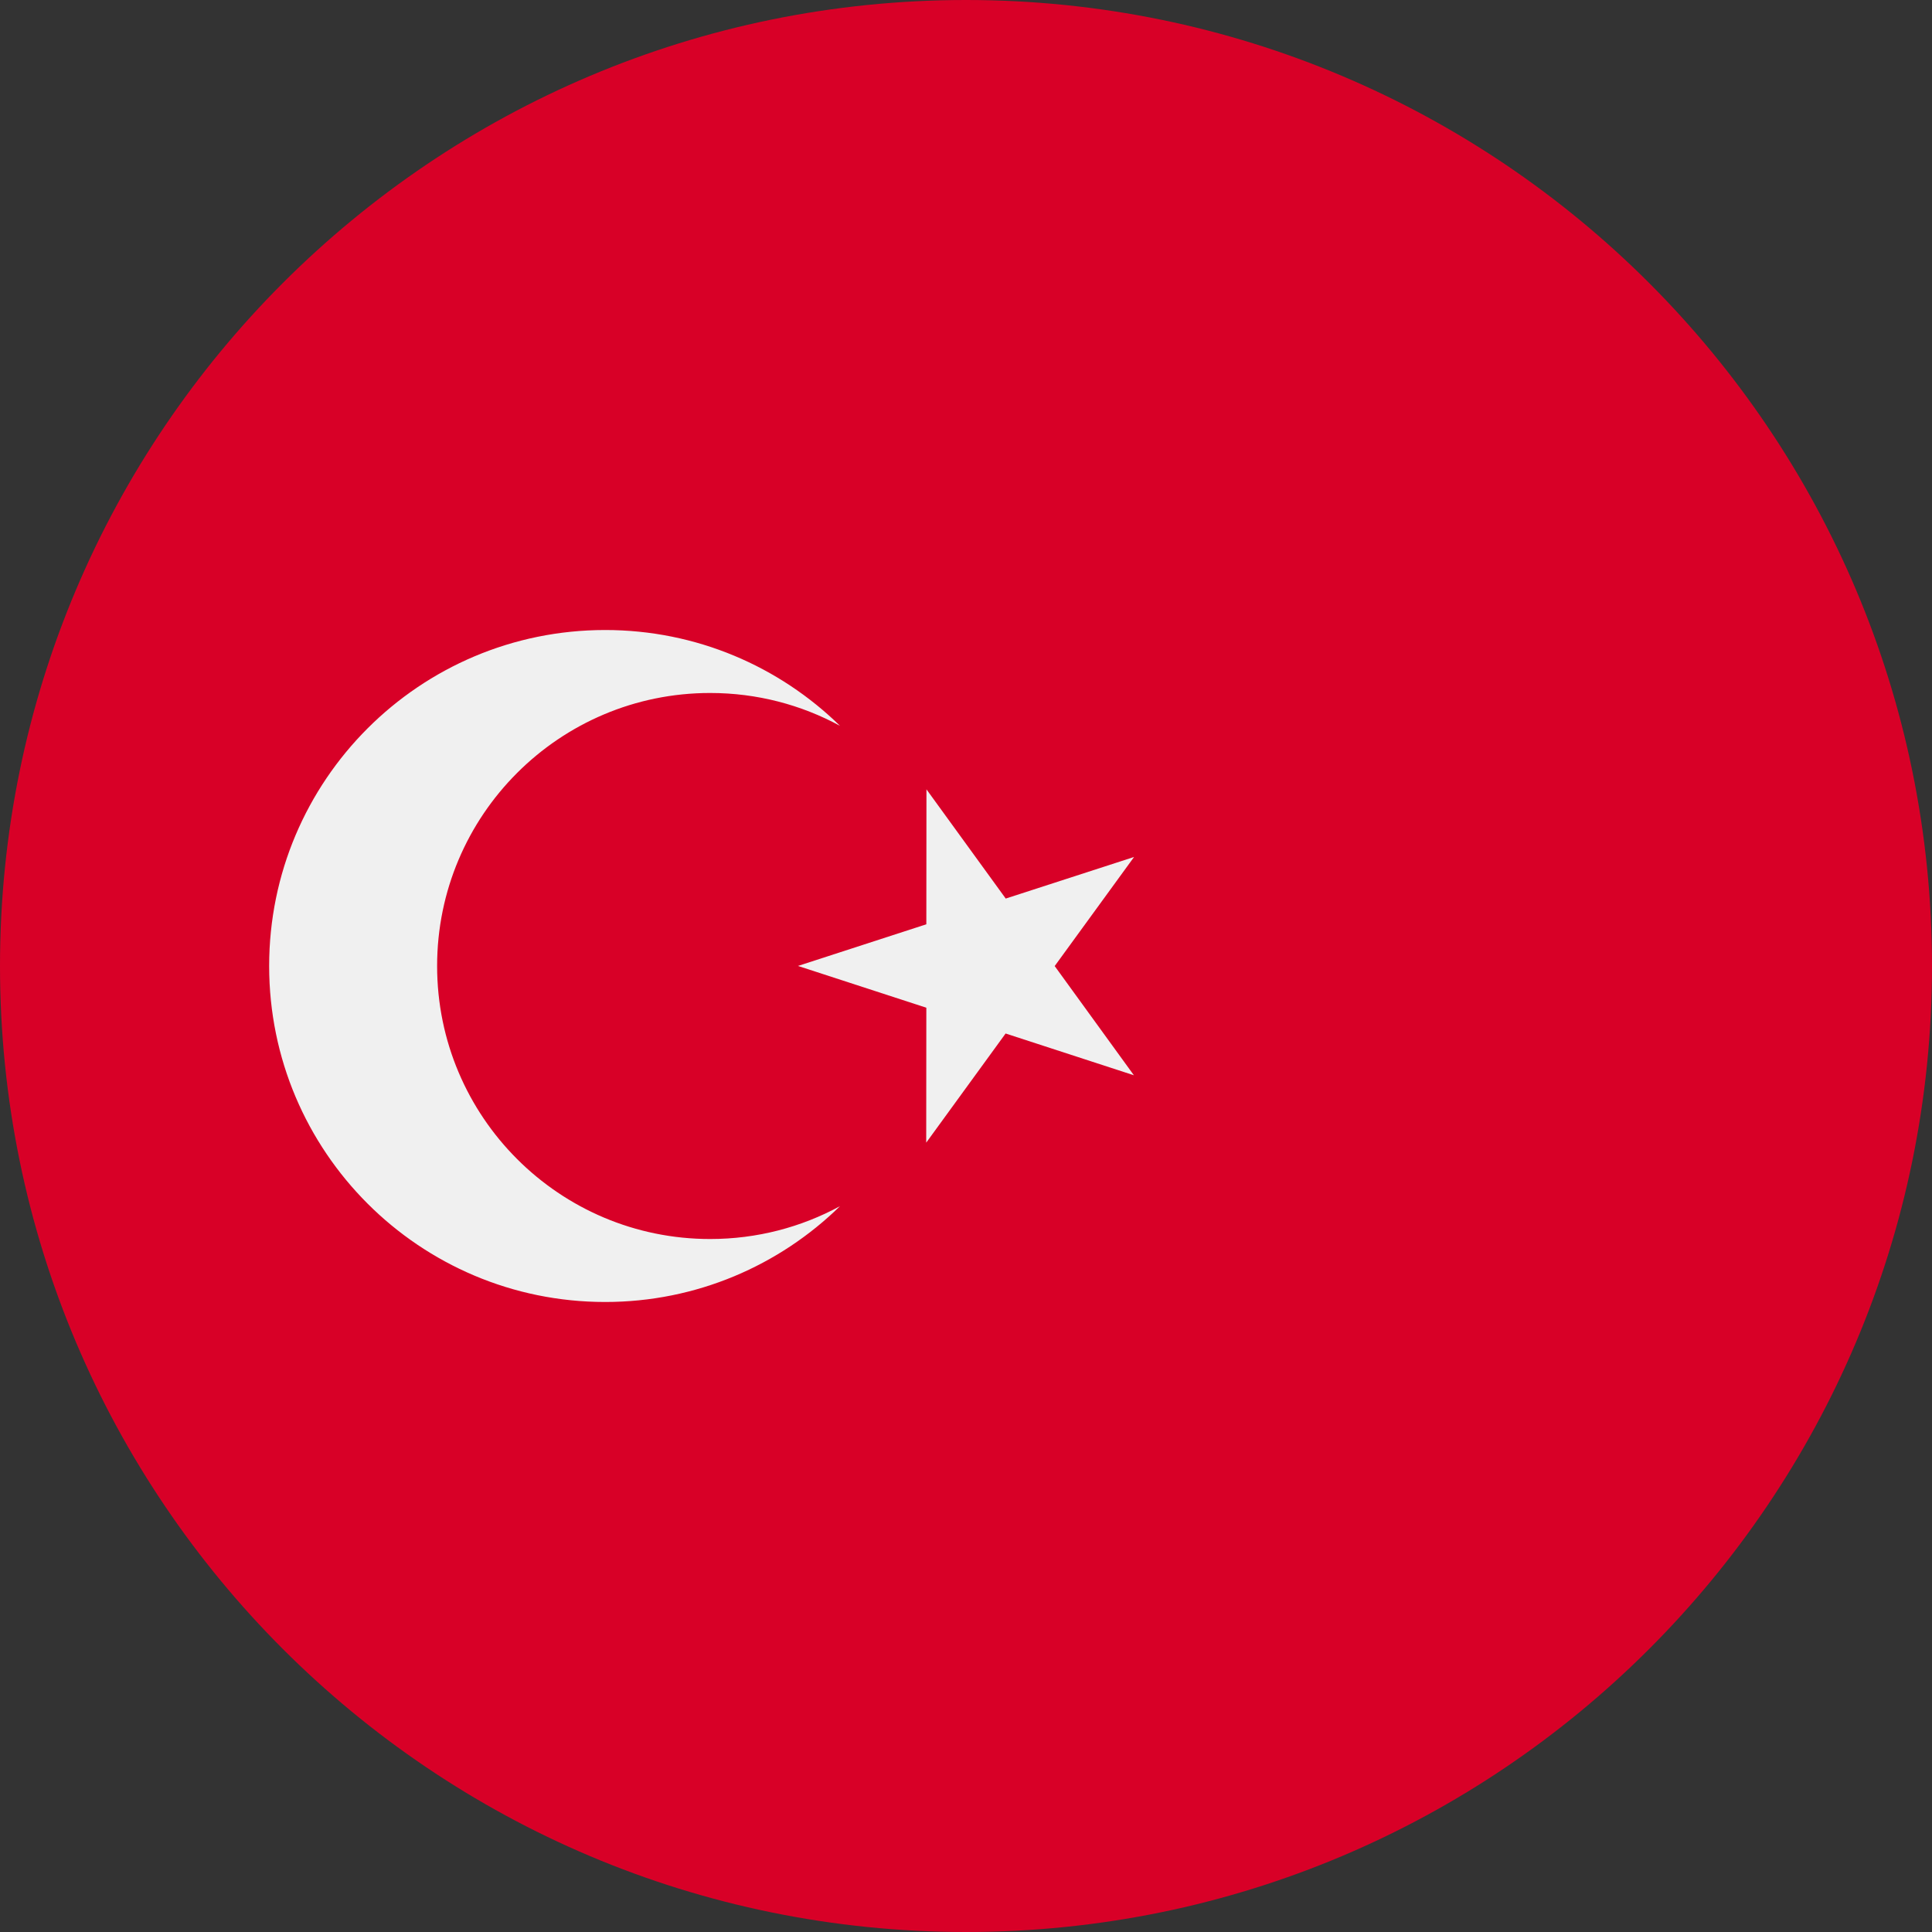
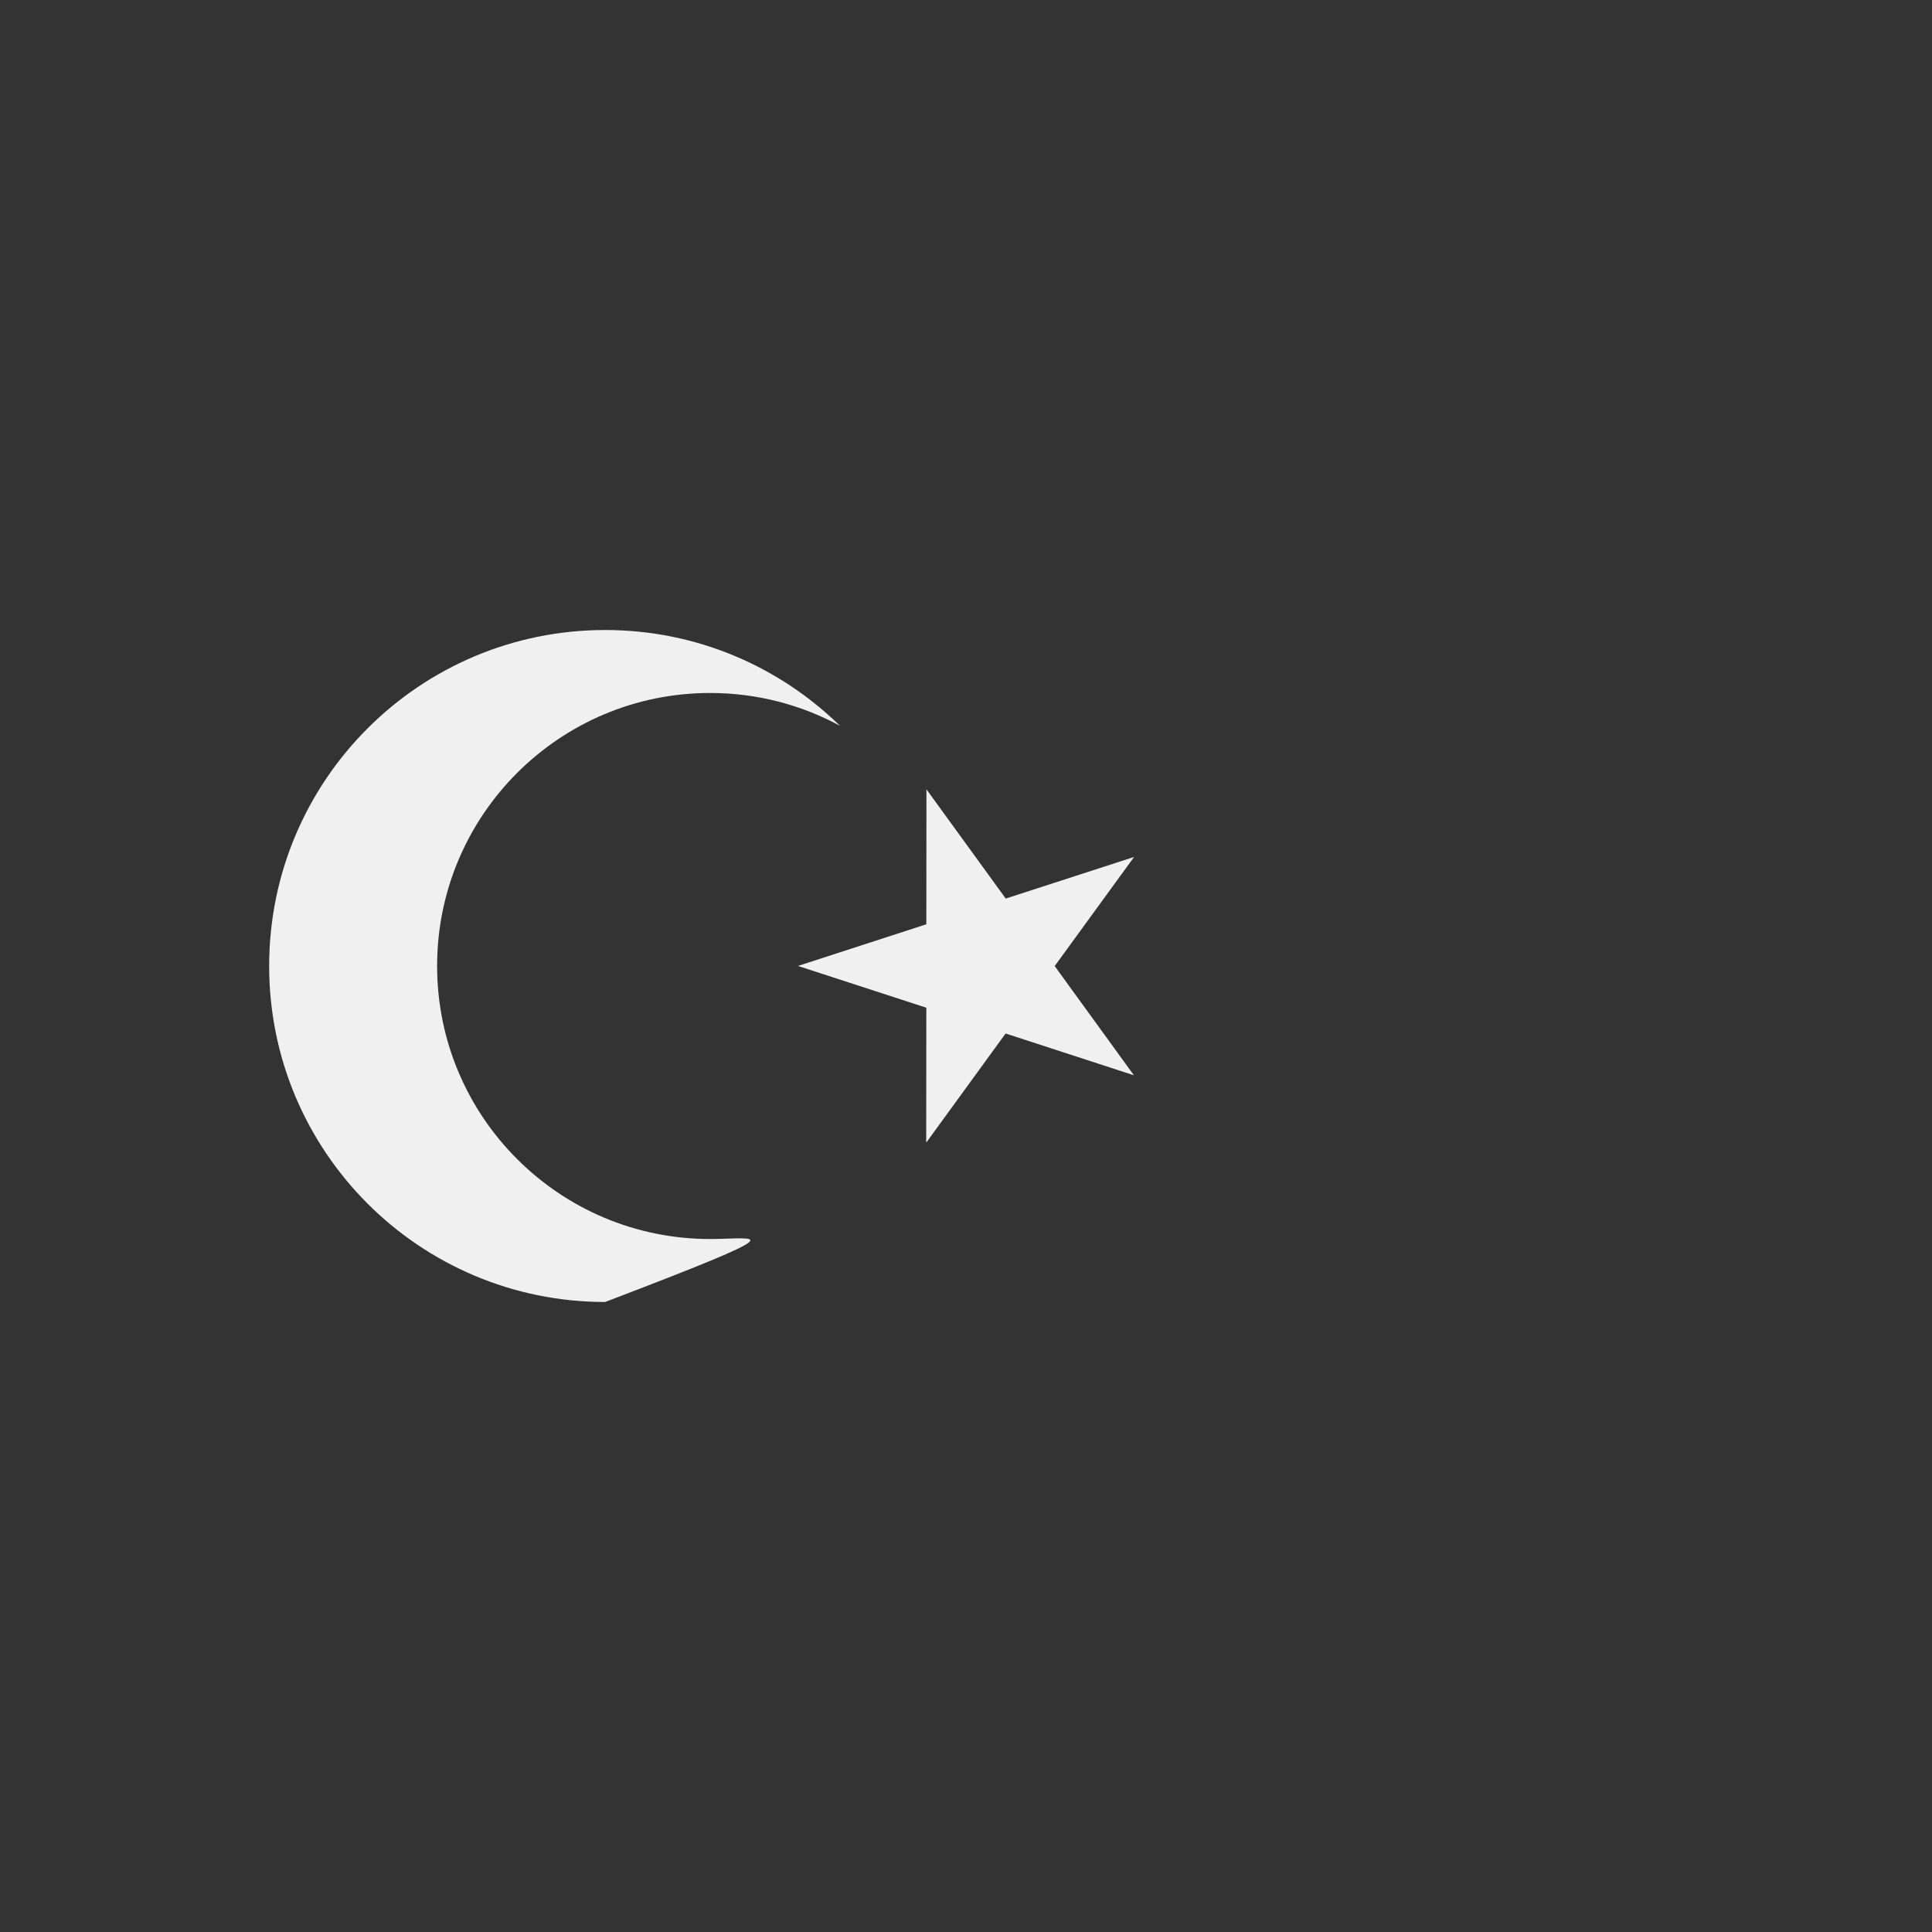
<svg xmlns="http://www.w3.org/2000/svg" width="32" height="32" viewBox="0 0 32 32" fill="none">
  <rect x="0" y="0" width="32" height="32" fill="#333333" stroke="none" />
  <g clip-path="url(#clip0_6906_4006)">
-     <path d="M16 32C24.837 32 32 24.837 32 16C32 7.163 24.837 0 16 0C7.163 0 0 7.163 0 16C0 24.837 7.163 32 16 32Z" fill="#D80027" />
    <path d="M15.345 13.074L16.658 14.883L18.784 14.194L17.469 16.001L18.781 17.81L16.656 17.118L15.341 18.926L15.343 16.691L13.217 15.999L15.343 15.309L15.345 13.074Z" fill="#F0F0F0" />
-     <path d="M11.762 20.522C9.265 20.522 7.24 18.497 7.24 16C7.24 13.503 9.265 11.478 11.762 11.478C12.541 11.478 13.273 11.675 13.913 12.022C12.909 11.04 11.537 10.435 10.023 10.435C6.949 10.435 4.458 12.926 4.458 16C4.458 19.074 6.949 21.565 10.023 21.565C11.537 21.565 12.91 20.959 13.913 19.978C13.273 20.325 12.541 20.522 11.762 20.522V20.522Z" fill="#F0F0F0" />
+     <path d="M11.762 20.522C9.265 20.522 7.24 18.497 7.24 16C7.24 13.503 9.265 11.478 11.762 11.478C12.541 11.478 13.273 11.675 13.913 12.022C12.909 11.04 11.537 10.435 10.023 10.435C6.949 10.435 4.458 12.926 4.458 16C4.458 19.074 6.949 21.565 10.023 21.565C13.273 20.325 12.541 20.522 11.762 20.522V20.522Z" fill="#F0F0F0" />
  </g>
  <defs>
    <clipPath id="clip0_6906_4006">
      <rect width="32" height="32" fill="white" />
    </clipPath>
  </defs>
</svg>